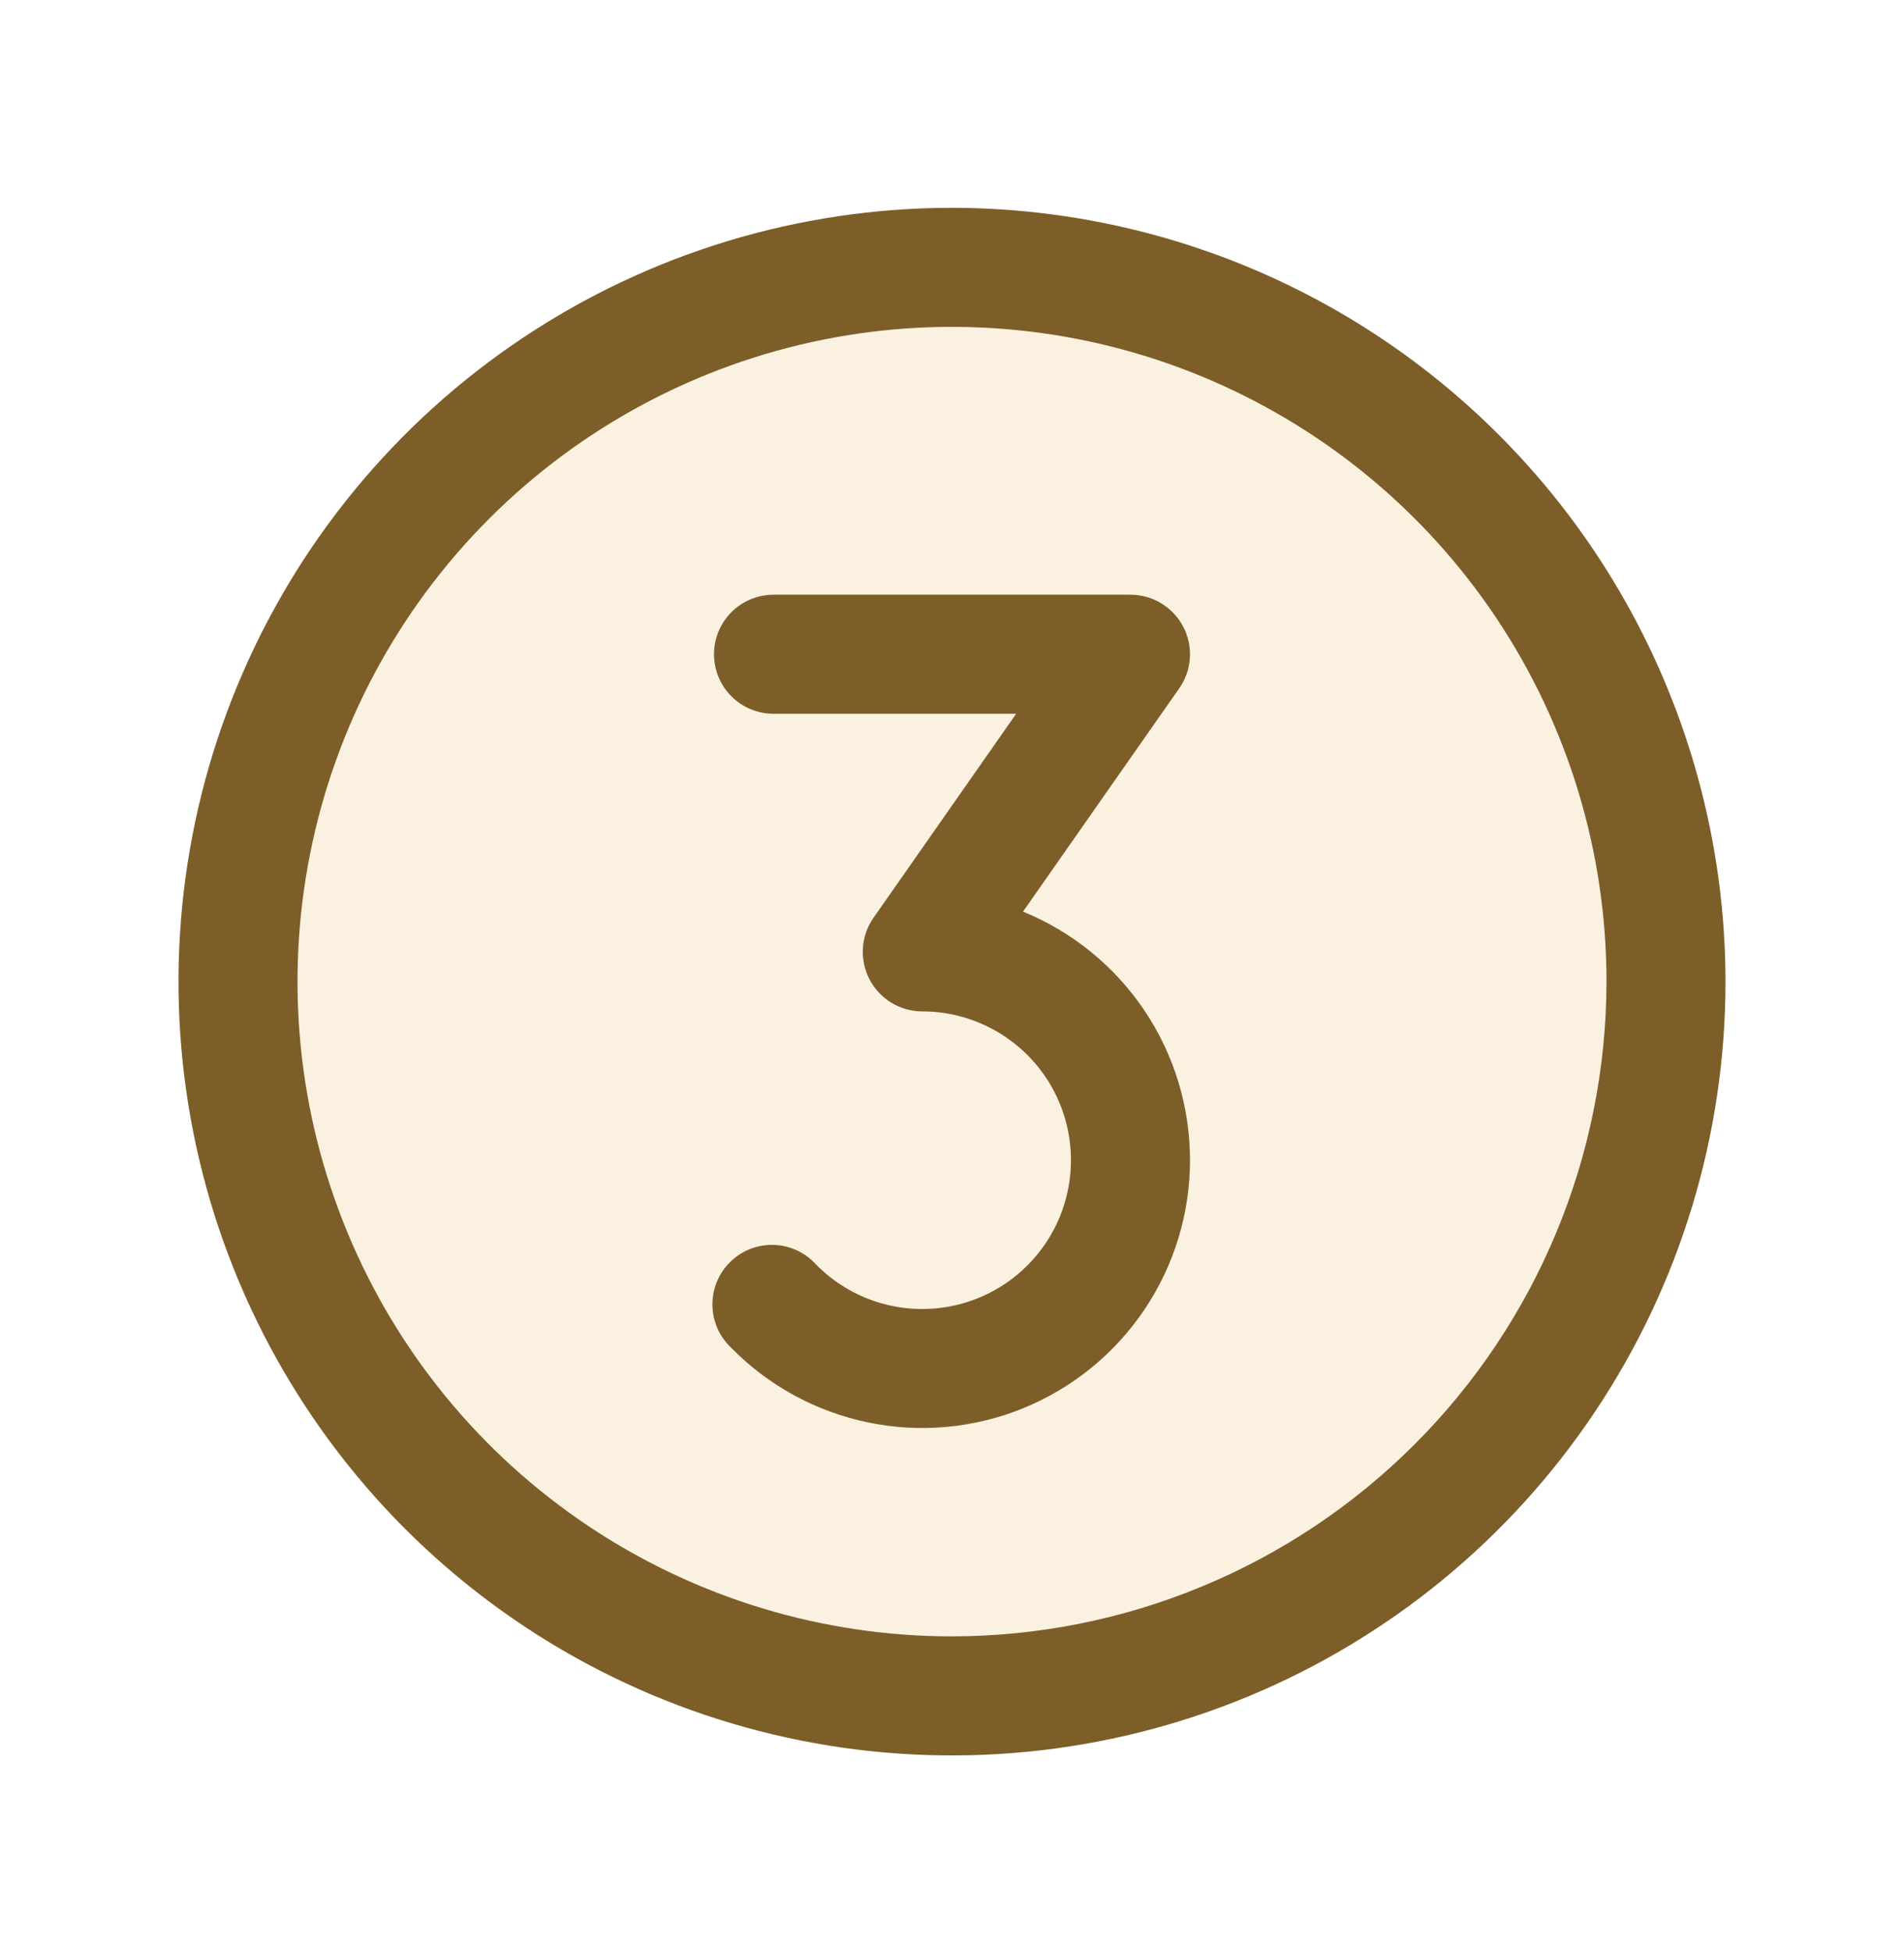
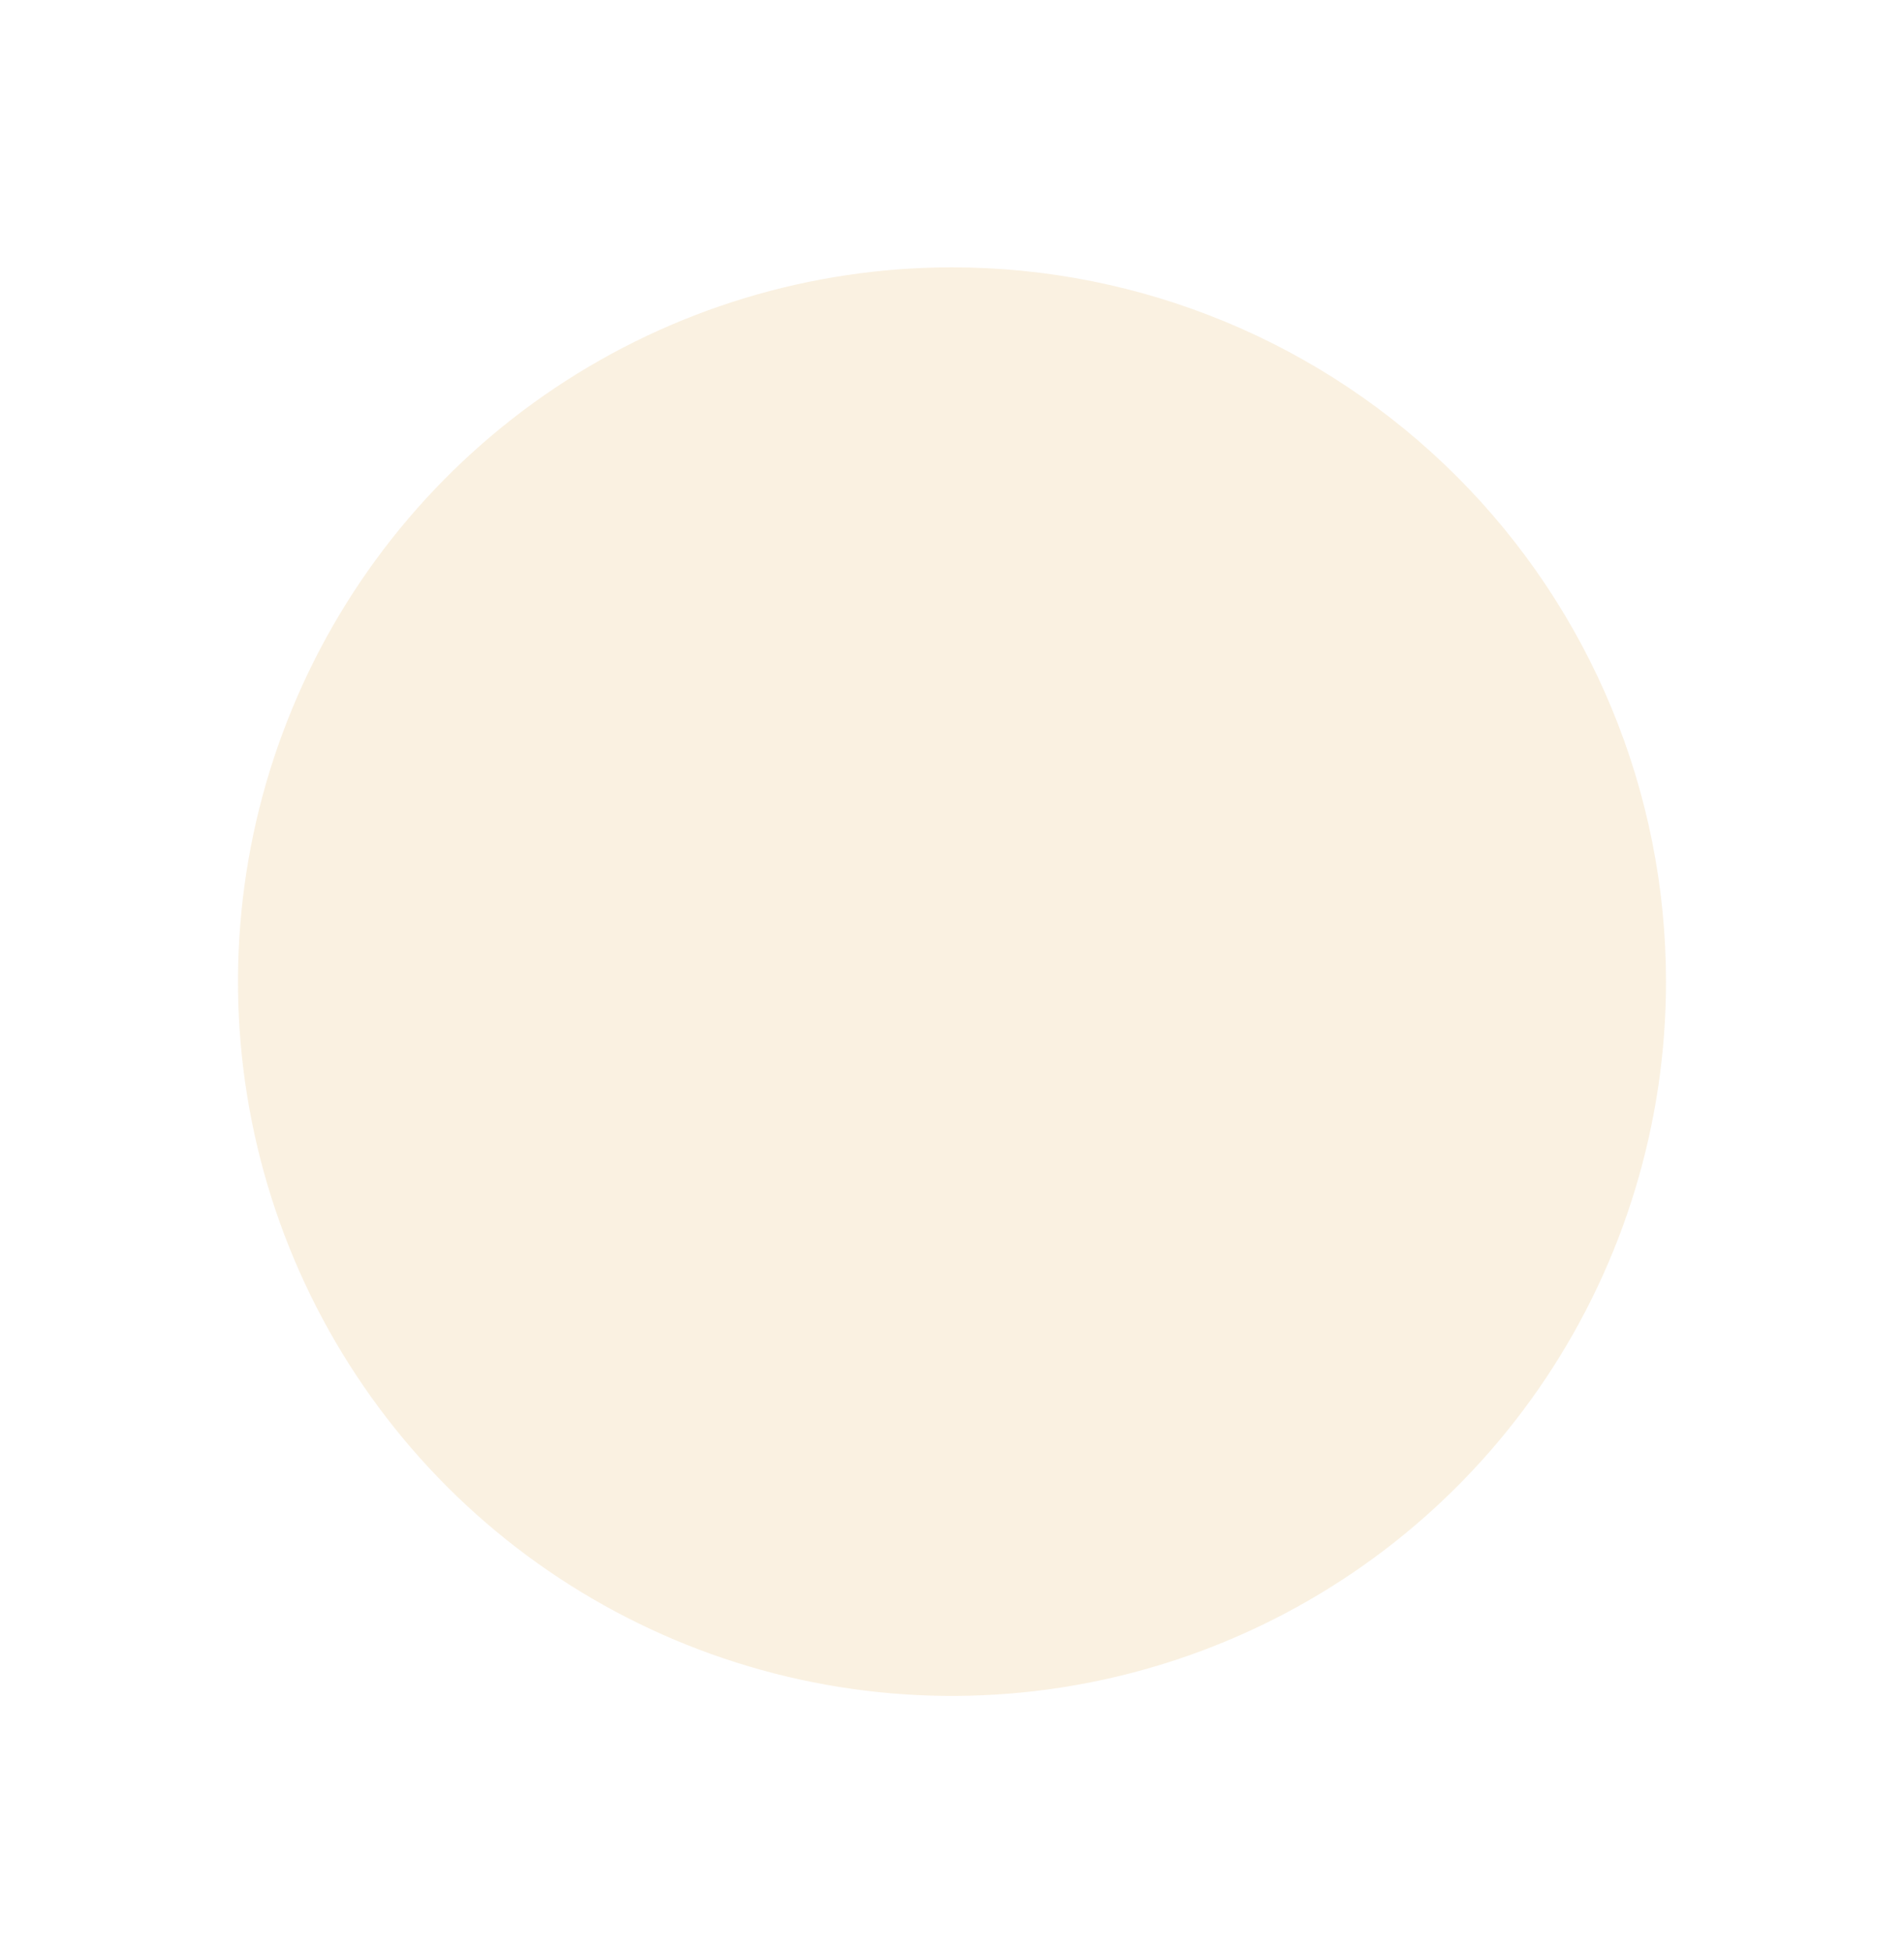
<svg xmlns="http://www.w3.org/2000/svg" width="40" height="41" viewBox="0 0 40 41" fill="none">
  <path opacity="0.2" d="M35 20.614C35 23.581 34.12 26.481 32.472 28.948C30.824 31.415 28.481 33.337 25.74 34.472C22.999 35.608 19.983 35.905 17.074 35.326C14.164 34.747 11.491 33.319 9.393 31.221C7.296 29.123 5.867 26.45 5.288 23.541C4.709 20.631 5.006 17.615 6.142 14.874C7.277 12.133 9.2 9.79 11.666 8.142C14.133 6.494 17.033 5.614 20 5.614C23.978 5.614 27.794 7.195 30.607 10.008C33.42 12.821 35 16.636 35 20.614Z" fill="#E9BB6D" />
-   <path d="M25 24.364C25 25.482 24.667 26.573 24.044 27.5C23.42 28.428 22.535 29.148 21.501 29.571C20.466 29.993 19.33 30.098 18.236 29.871C17.142 29.645 16.14 29.098 15.358 28.3C15.236 28.185 15.138 28.046 15.071 27.892C15.004 27.737 14.968 27.571 14.967 27.403C14.965 27.235 14.998 27.068 15.062 26.913C15.127 26.758 15.222 26.617 15.342 26.499C15.462 26.382 15.605 26.289 15.761 26.228C15.918 26.167 16.085 26.138 16.253 26.143C16.421 26.148 16.587 26.186 16.739 26.257C16.892 26.327 17.029 26.427 17.142 26.552C17.503 26.92 17.949 27.193 18.441 27.347C18.932 27.5 19.454 27.53 19.96 27.434C20.466 27.337 20.941 27.117 21.341 26.793C21.741 26.468 22.055 26.05 22.255 25.575C22.454 25.1 22.534 24.583 22.485 24.07C22.437 23.557 22.262 23.064 21.977 22.635C21.692 22.206 21.305 21.854 20.851 21.611C20.397 21.367 19.89 21.239 19.375 21.239C19.146 21.239 18.922 21.176 18.727 21.058C18.531 20.939 18.372 20.769 18.267 20.566C18.161 20.363 18.113 20.135 18.128 19.907C18.143 19.679 18.22 19.459 18.352 19.272L21.348 14.989H16.25C15.918 14.989 15.601 14.858 15.366 14.623C15.132 14.389 15 14.071 15 13.739C15 13.408 15.132 13.09 15.366 12.855C15.601 12.621 15.918 12.489 16.25 12.489H23.75C23.979 12.489 24.203 12.552 24.398 12.671C24.594 12.79 24.753 12.96 24.859 13.162C24.964 13.365 25.012 13.593 24.997 13.821C24.982 14.05 24.905 14.269 24.773 14.456L21.492 19.144C22.529 19.567 23.417 20.29 24.042 21.219C24.667 22.149 25 23.244 25 24.364ZM36.25 20.614C36.25 23.828 35.297 26.97 33.511 29.642C31.726 32.315 29.188 34.397 26.219 35.627C23.249 36.857 19.982 37.179 16.83 36.552C13.678 35.925 10.782 34.377 8.51 32.105C6.237 29.832 4.689 26.937 4.062 23.785C3.435 20.632 3.757 17.365 4.987 14.396C6.217 11.426 8.3 8.888 10.972 7.103C13.644 5.317 16.786 4.364 20 4.364C24.308 4.369 28.439 6.082 31.485 9.129C34.532 12.175 36.245 16.306 36.25 20.614ZM33.75 20.614C33.75 17.895 32.944 15.236 31.433 12.975C29.922 10.714 27.774 8.952 25.262 7.911C22.749 6.87 19.985 6.598 17.317 7.128C14.65 7.659 12.2 8.969 10.277 10.892C8.354 12.815 7.045 15.264 6.514 17.932C5.984 20.599 6.256 23.364 7.297 25.876C8.337 28.389 10.1 30.536 12.361 32.047C14.622 33.558 17.28 34.364 20 34.364C23.645 34.36 27.14 32.91 29.718 30.332C32.296 27.755 33.746 24.26 33.75 20.614Z" fill="#7D5E28" />
</svg>